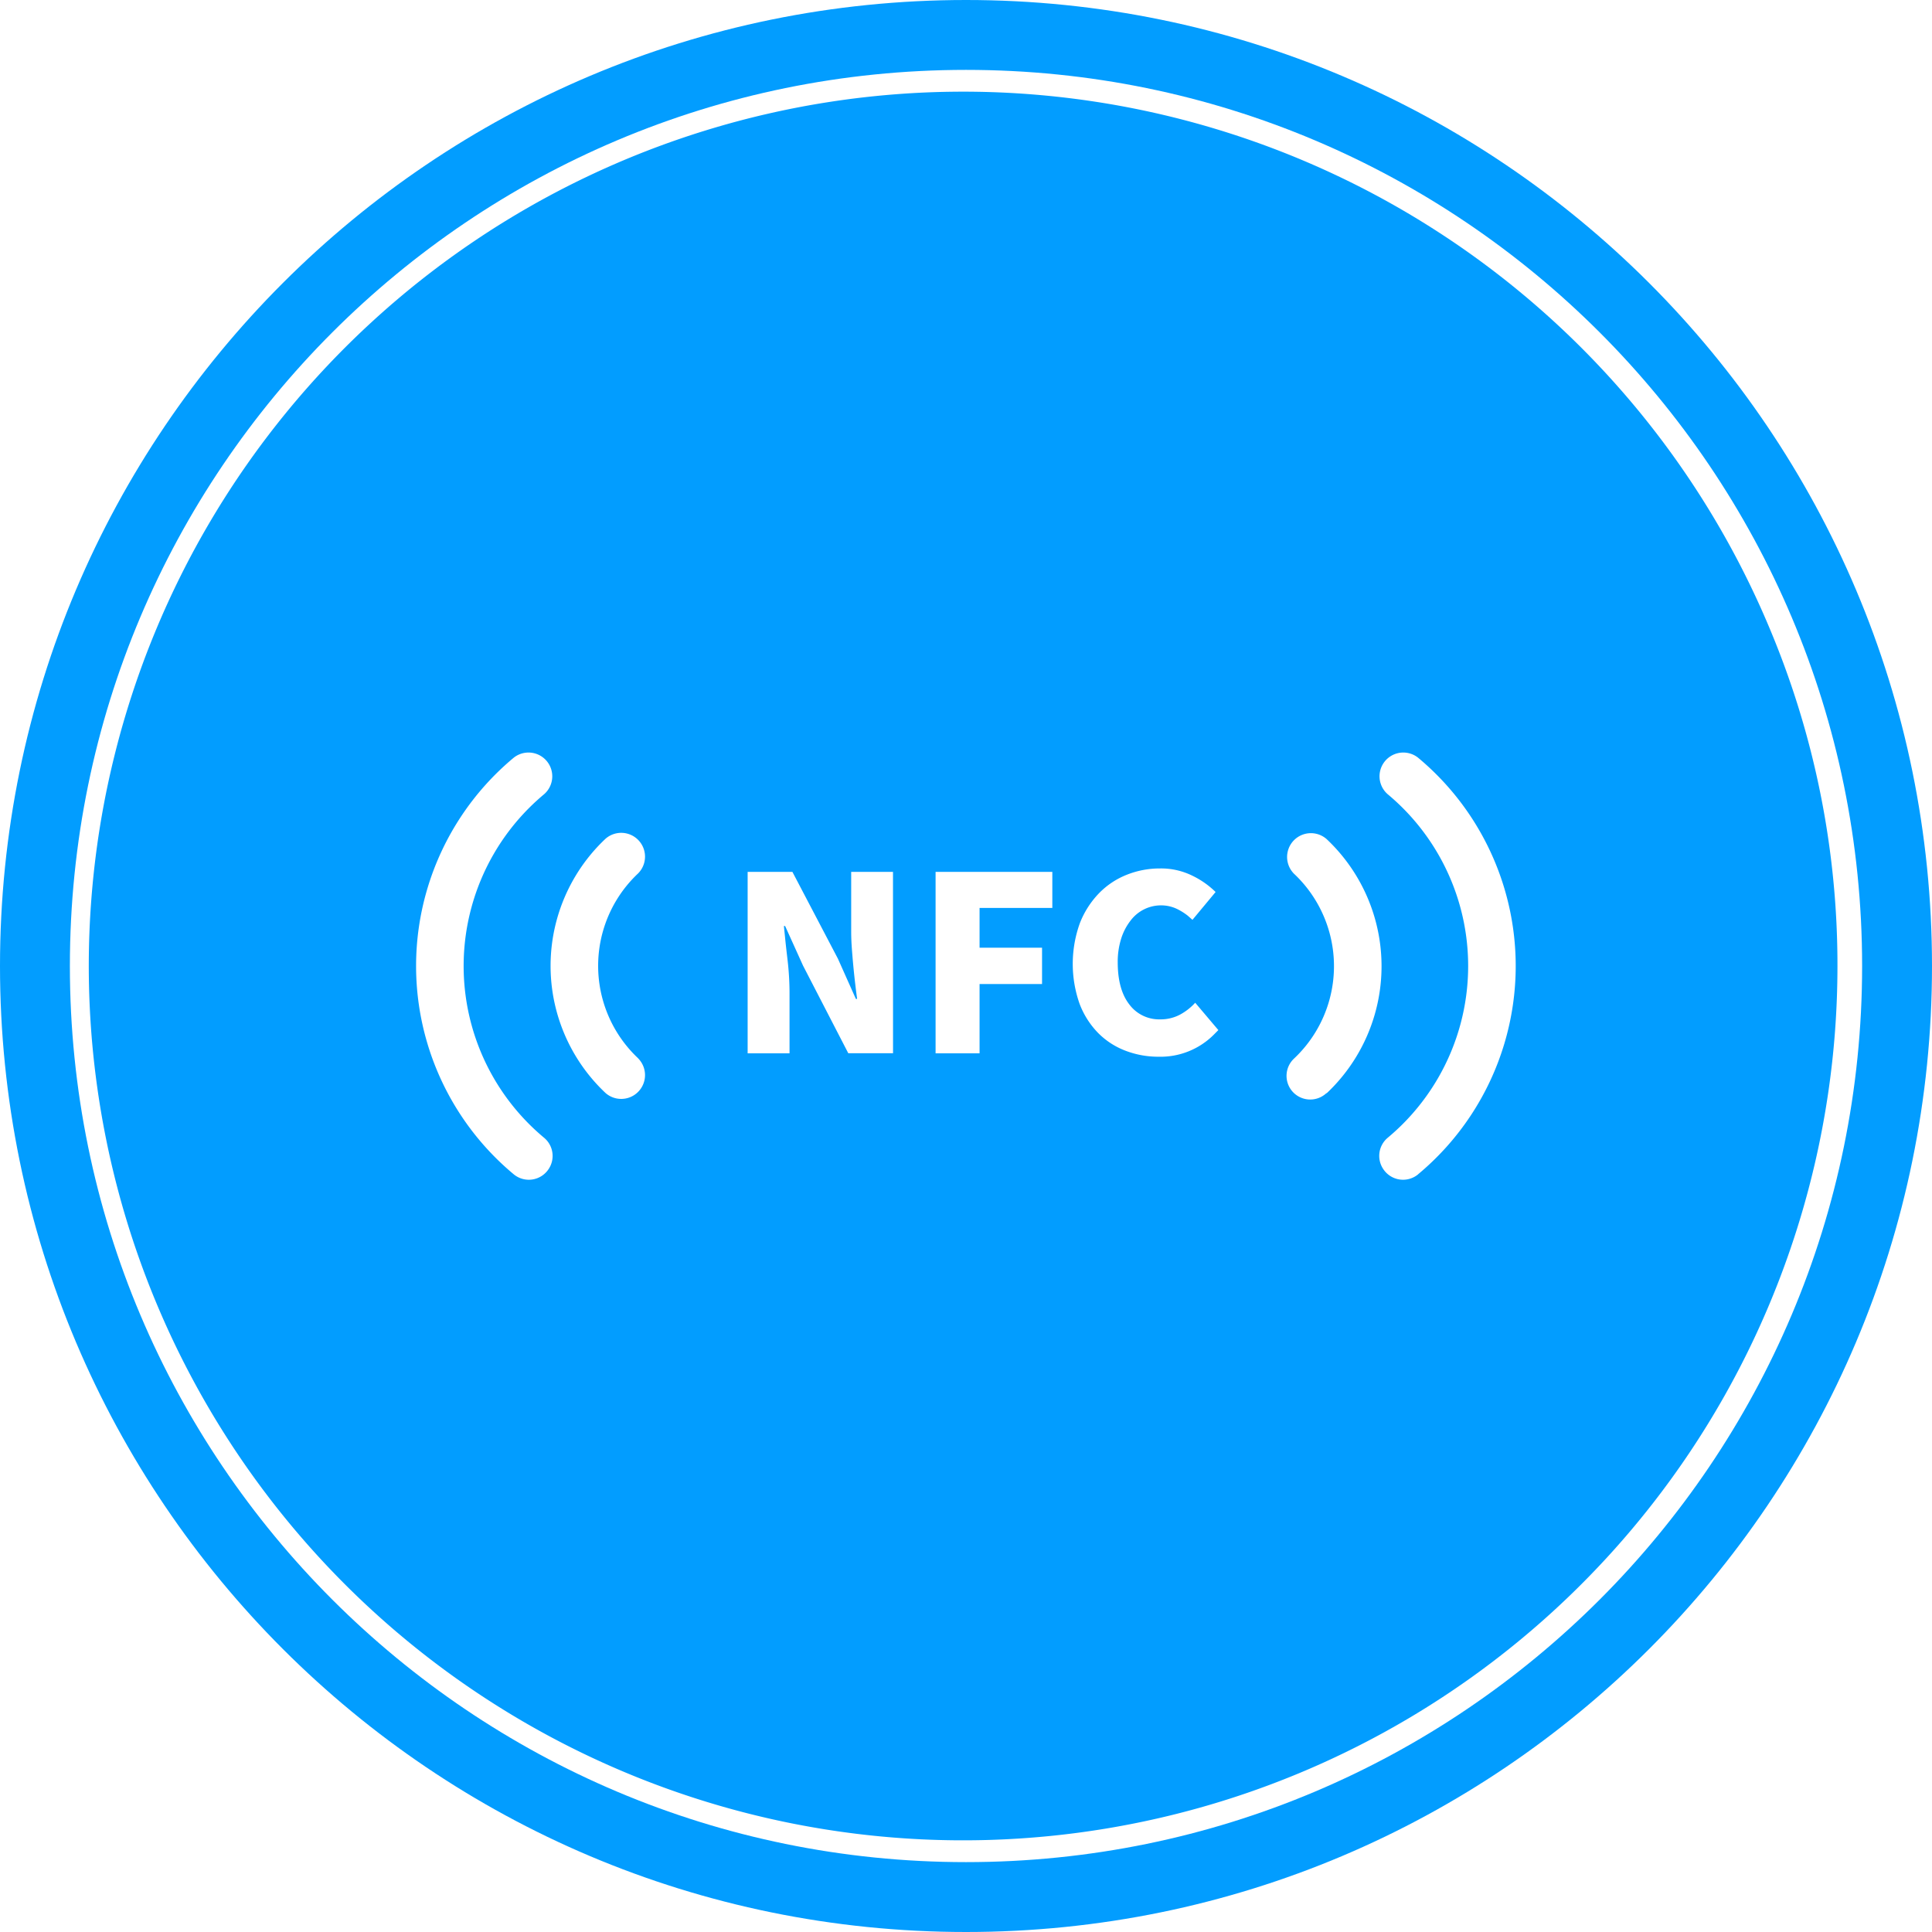
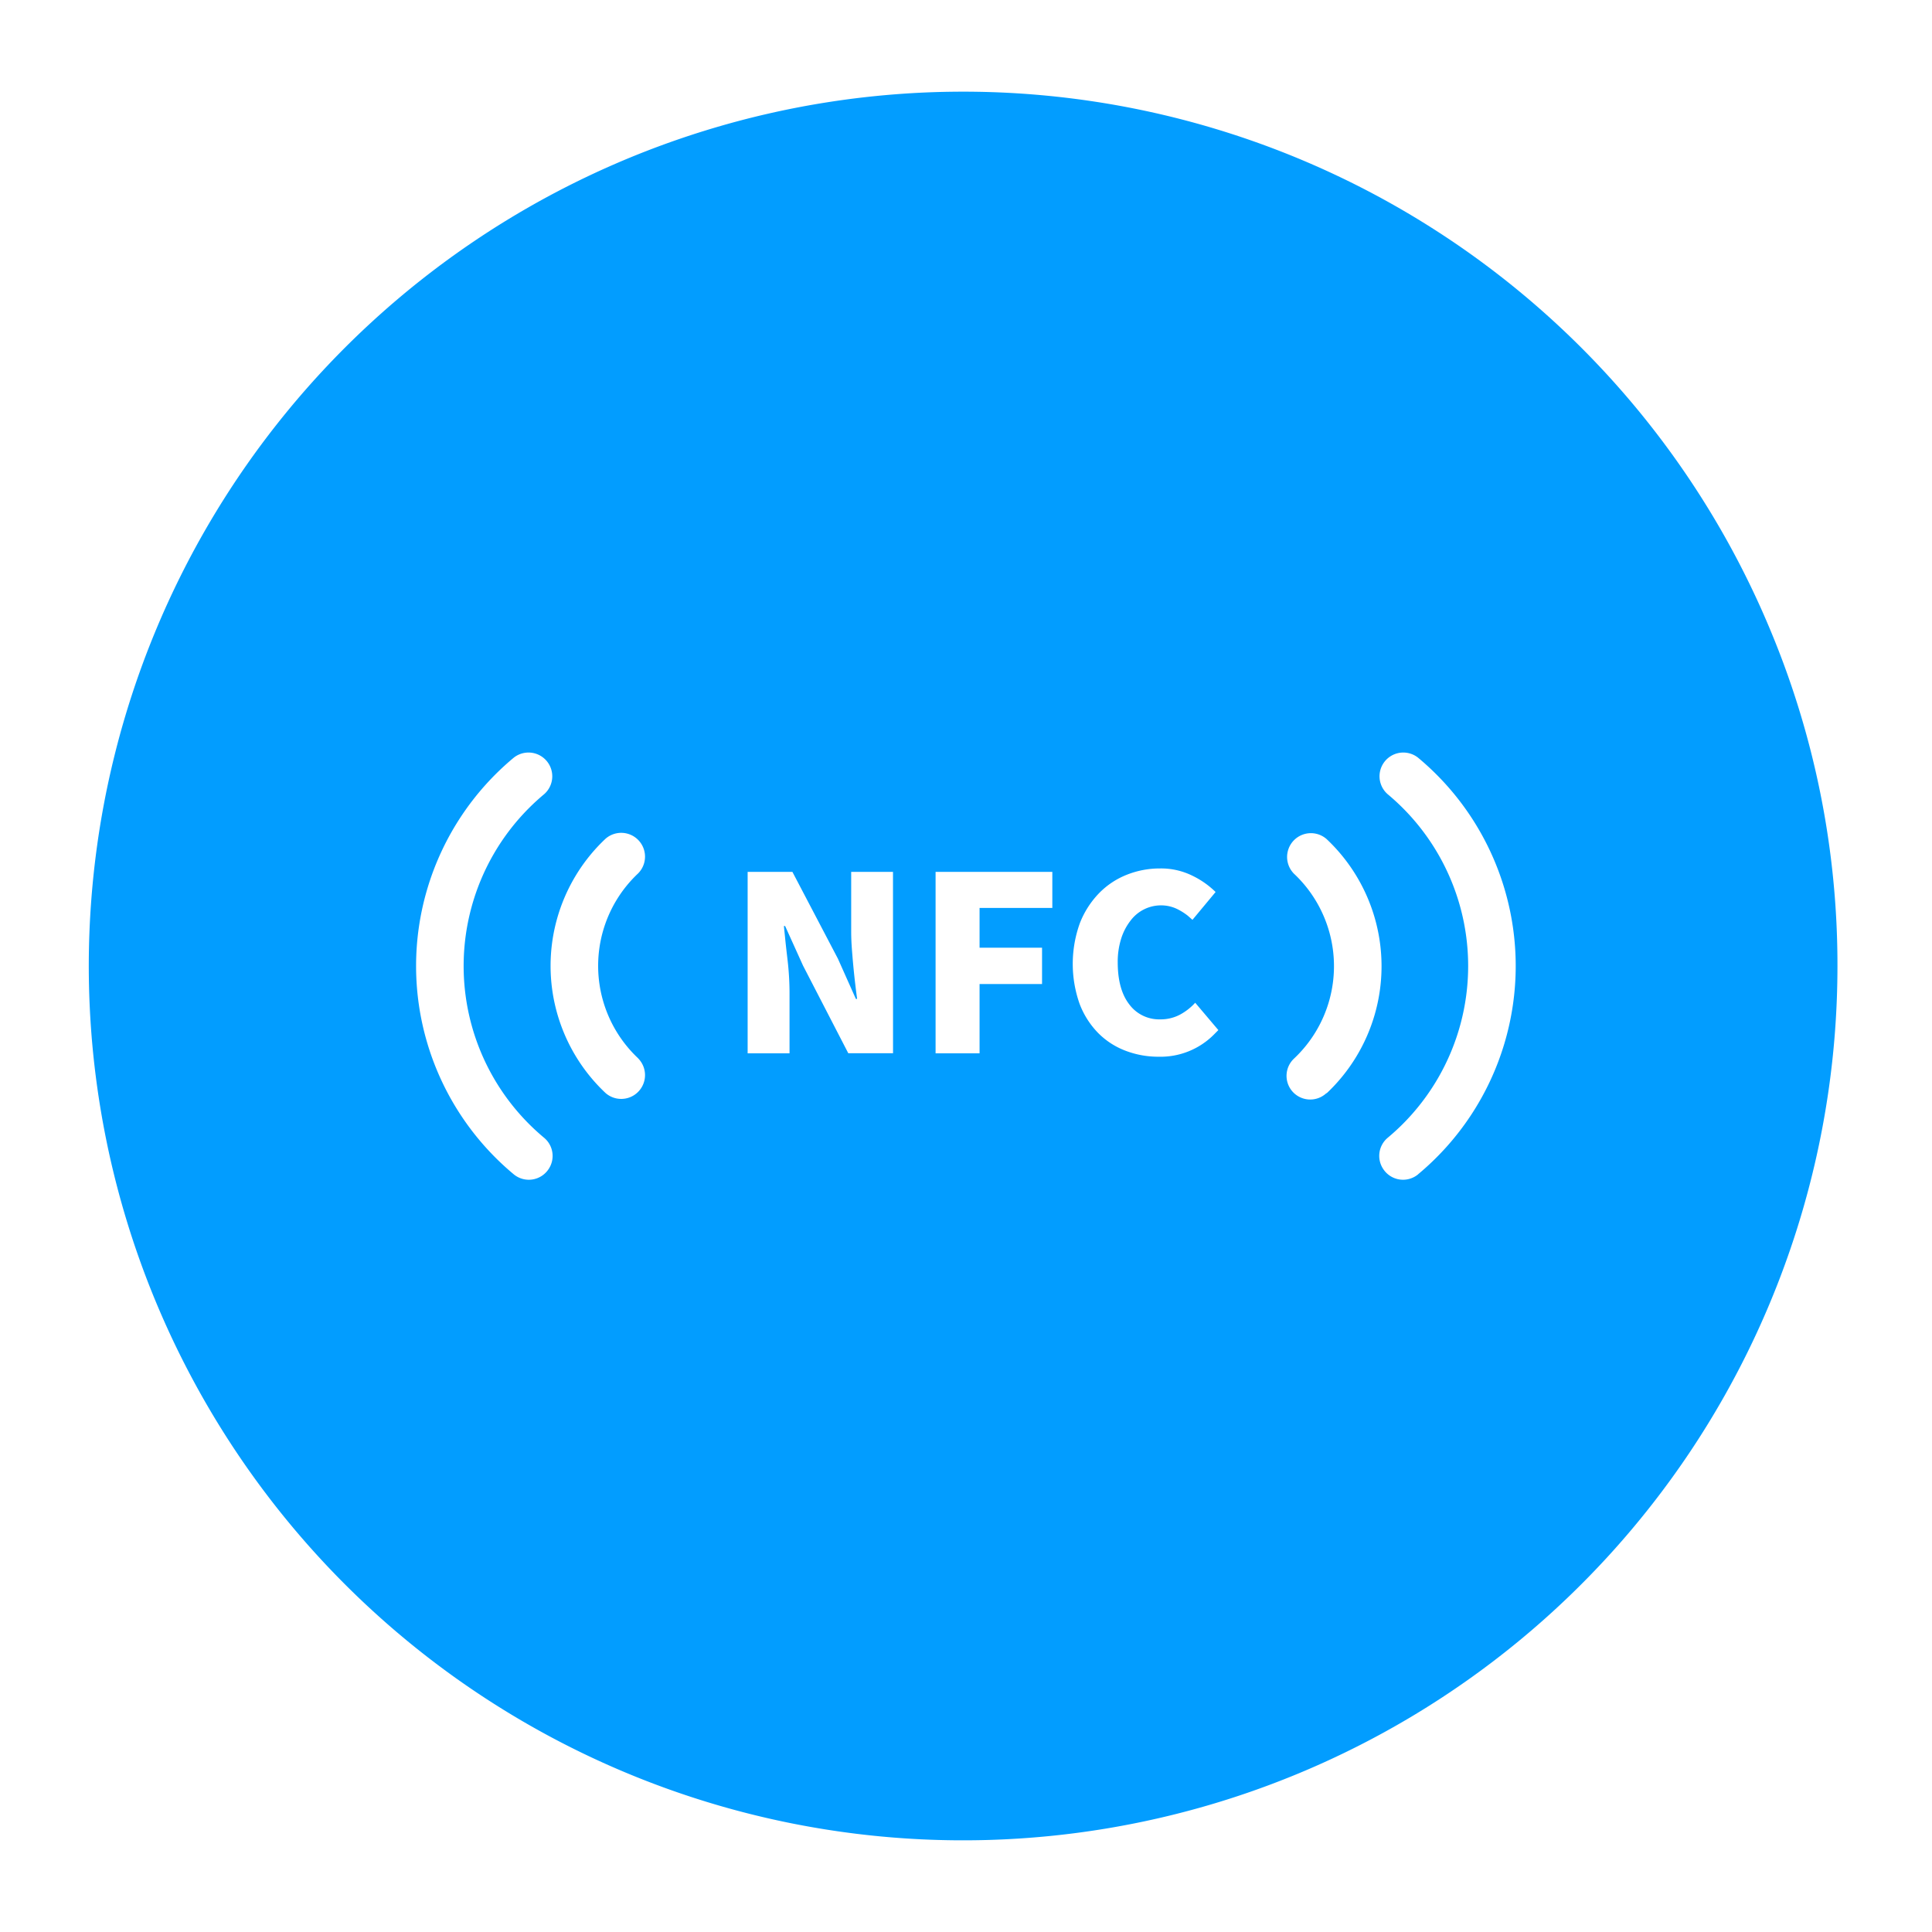
<svg xmlns="http://www.w3.org/2000/svg" t="1755655313717" class="icon" viewBox="0 0 1024 1024" version="1.1" p-id="12217" width="200" height="200">
-   <path d="M512 0C229.223 0 0 229.223 0 512s229.223 512 512 512 512-229.223 512-512S794.777 0 512 0z m0 986.962c-262.318 0-474.962-212.643-474.962-474.962S249.682 37.038 512 37.038s474.962 212.643 474.962 474.962-212.643 474.962-474.962 474.962z" fill="#029DFF" p-id="12218" />
  <path d="M937.592 332.212A463.414 463.414 0 1 0 973.889 512a460.19 460.19 0 0 0-36.298-179.788z m-646.928 287.591a12.549 12.549 0 0 1-18.388 2.593 143.643 143.643 0 0 1 0-220.792 12.593 12.593 0 0 1 16.166 19.303 120.163 120.163 0 0 0-7.996 7.299 118.501 118.501 0 0 0 0 167.587c2.571 2.571 5.229 4.989 7.996 7.299a12.528 12.528 0 0 1 2.222 16.711z m47.583-58.826a12.615 12.615 0 0 1-17.321 18.323 92.509 92.509 0 0 1 0-134.732 12.615 12.615 0 0 1 17.321 18.323 67.235 67.235 0 0 0 0 98.043z m135.081-2.745h-23.726l-23.966-46.407-9.499-21.003h-0.654l0.566 5.534c0.37 3.813 0.828 7.778 1.307 11.896a152.837 152.837 0 0 1 1.111 18.105v31.94h-22.201V462.107h23.726l24.118 46.015 9.521 21.33h0.654l-0.523-4.009-0.523-4.357c-0.719-6.122-1.285-12.223-1.743-18.367-0.218-2.963-0.349-5.948-0.349-8.933V462.107h22.158zM557.753 481.236h-38.563v21.068h33.117v19.26h-33.117v36.711h-23.312V462.107H557.753z m85.428 67.323a39.914 39.914 0 0 1-29.108 11.525 48.542 48.542 0 0 1-17.539-3.181 40.72 40.72 0 0 1-14.467-9.369 44.751 44.751 0 0 1-9.848-15.447 63.641 63.641 0 0 1 0.131-42.79 47.649 47.649 0 0 1 10.109-15.818 42.137 42.137 0 0 1 14.728-9.826 47.169 47.169 0 0 1 17.669-3.355A37.409 37.409 0 0 1 631.83 464.068a46.167 46.167 0 0 1 12.462 8.715l-12.266 14.75-2.462-2.179a32.005 32.005 0 0 0-5.164-3.312 19.456 19.456 0 0 0-9.172-2.179A20.197 20.197 0 0 0 599.149 488.034a30.066 30.066 0 0 0-4.902 9.456 40.677 40.677 0 0 0-1.83 12.528q0 14.467 6.144 22.354a19.717 19.717 0 0 0 16.406 7.909 21.787 21.787 0 0 0 10.501-2.527 30.502 30.502 0 0 0 8.018-6.275l12.266 14.489z m59.871 30.807A12.571 12.571 0 0 1 684.119 577.362a12.549 12.549 0 0 1 1.699-16.253 67.235 67.235 0 0 0 0-98.043 12.615 12.615 0 0 1 17.321-18.323 92.509 92.509 0 0 1 0 134.732zM751.66 622.396a12.549 12.549 0 0 1-18.388-2.593 12.528 12.528 0 0 1 2.179-16.711c2.767-2.309 5.425-4.728 7.996-7.299a118.501 118.501 0 0 0 0-167.587c-2.571-2.571-5.229-4.989-7.996-7.299a12.593 12.593 0 0 1 16.166-19.303 143.643 143.643 0 0 1 0 220.792z" fill="#029DFF" p-id="12219" />
</svg>